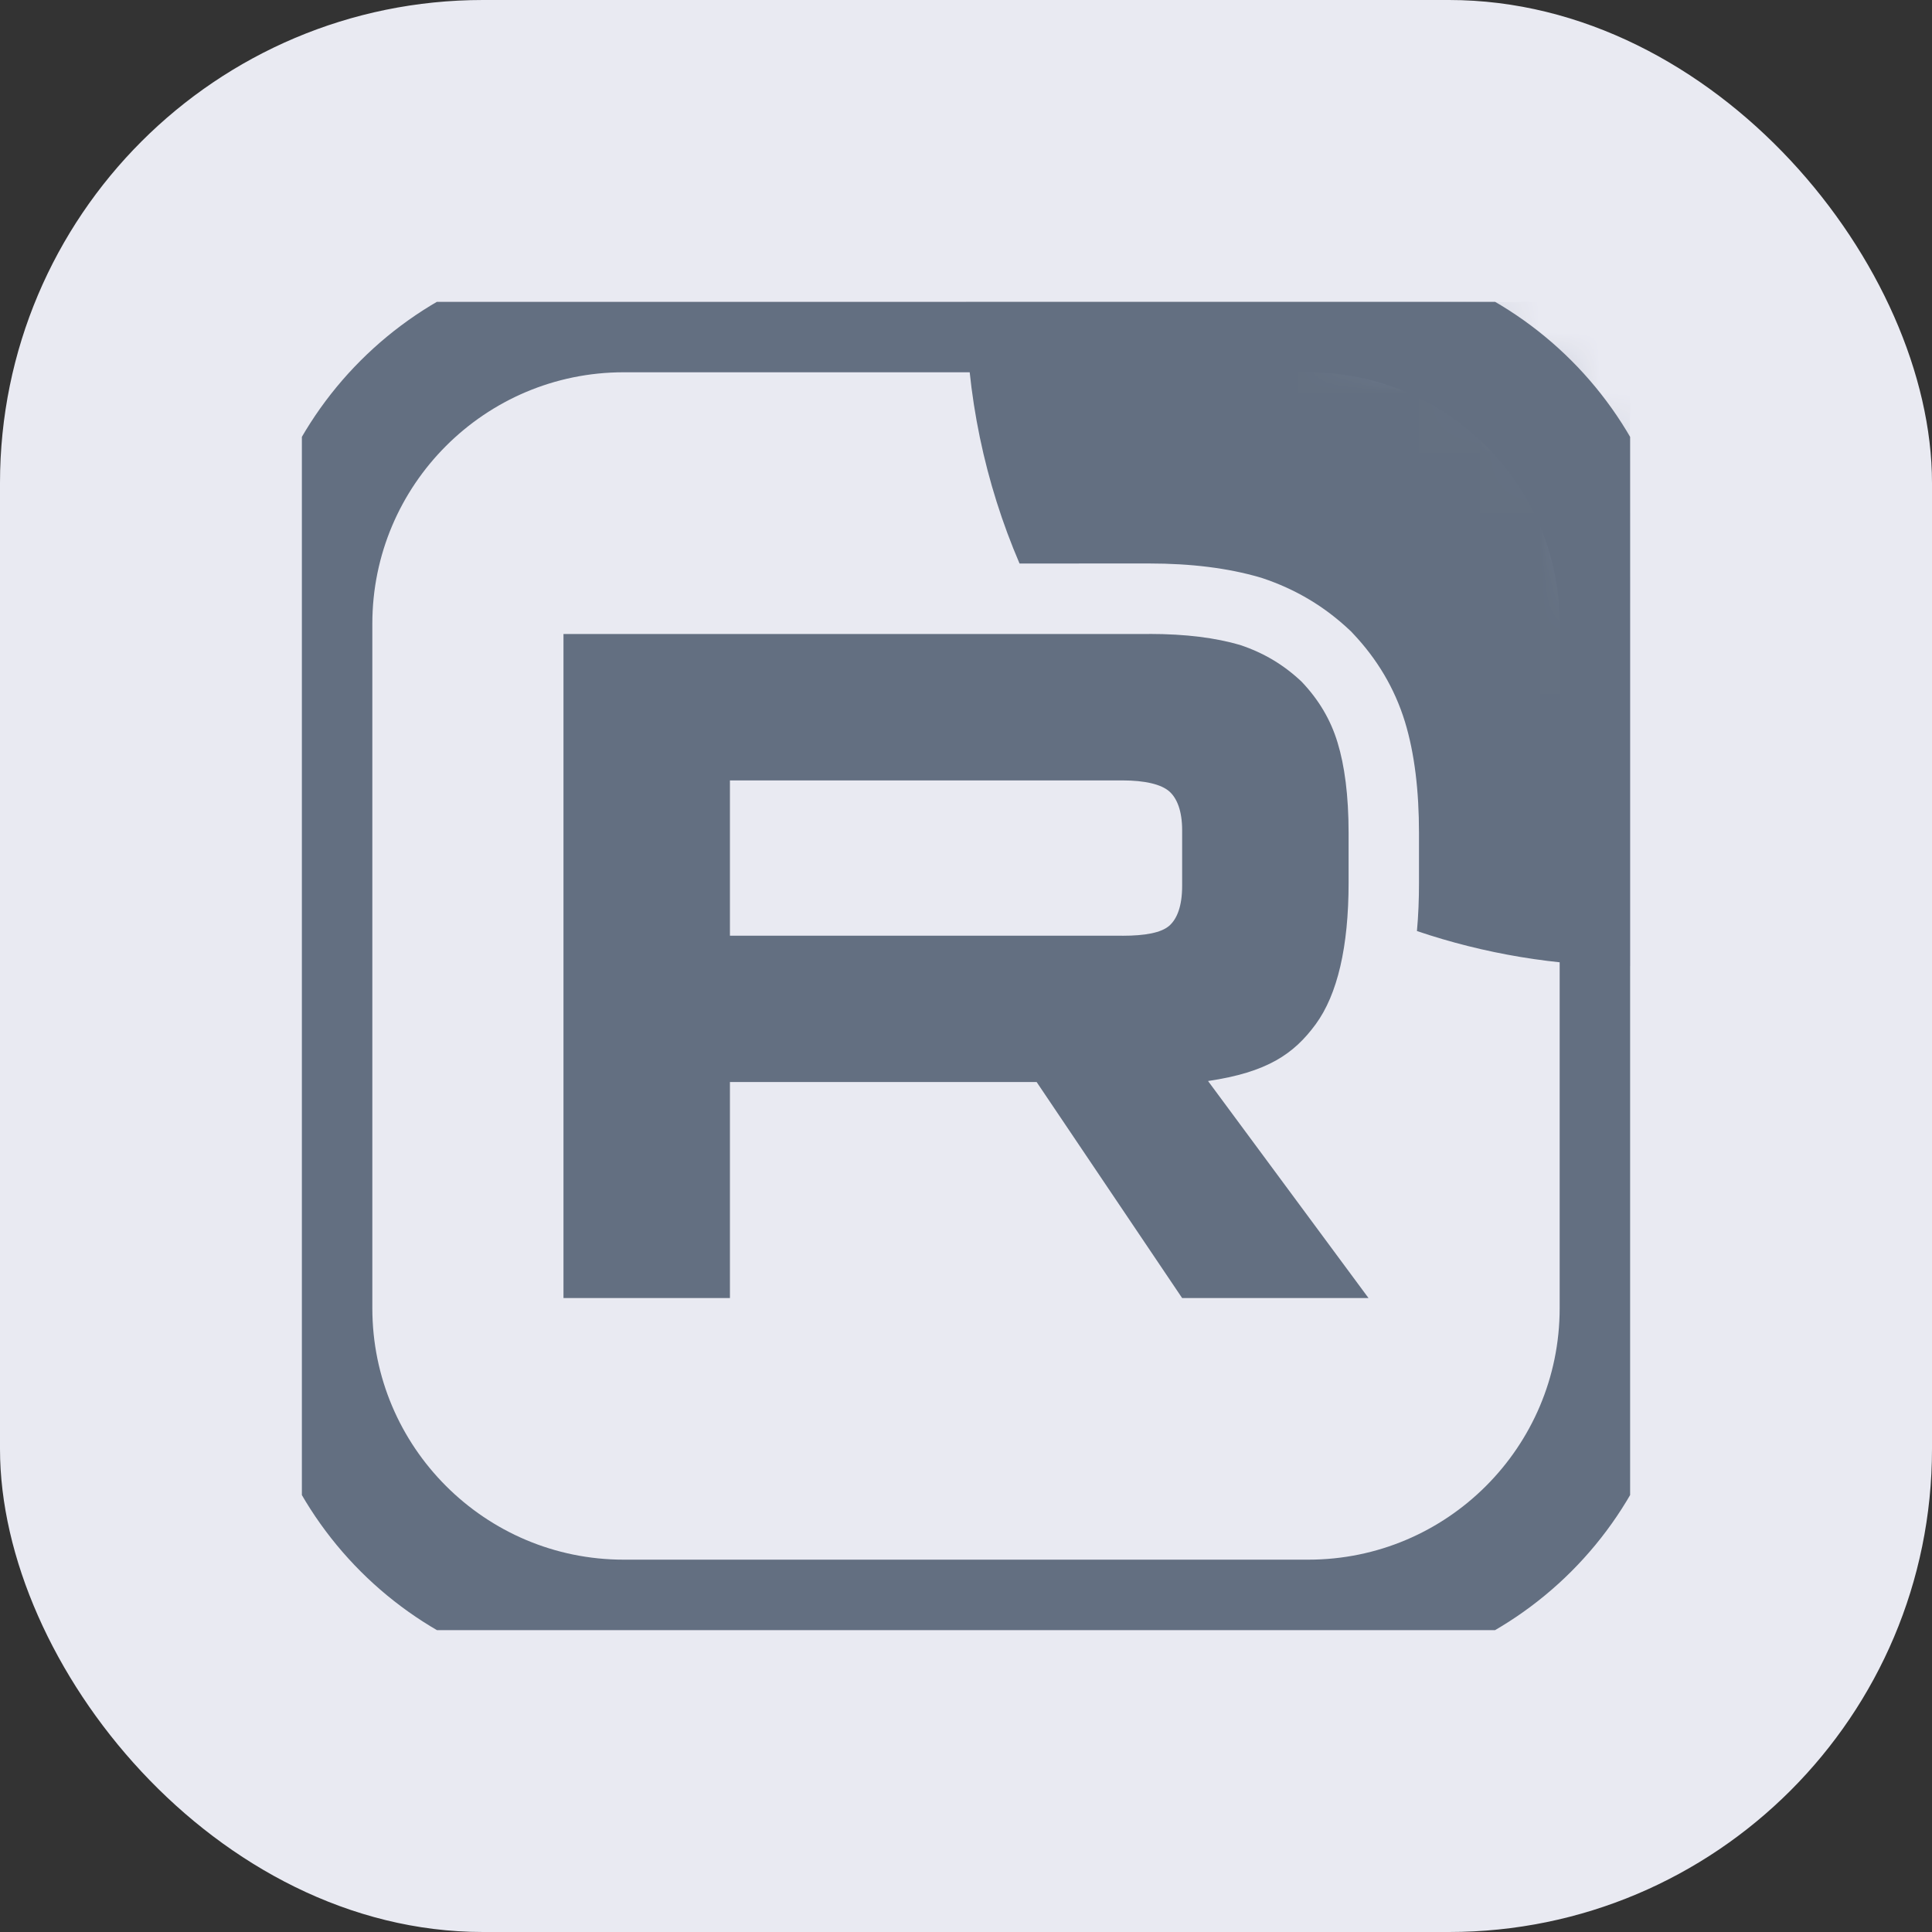
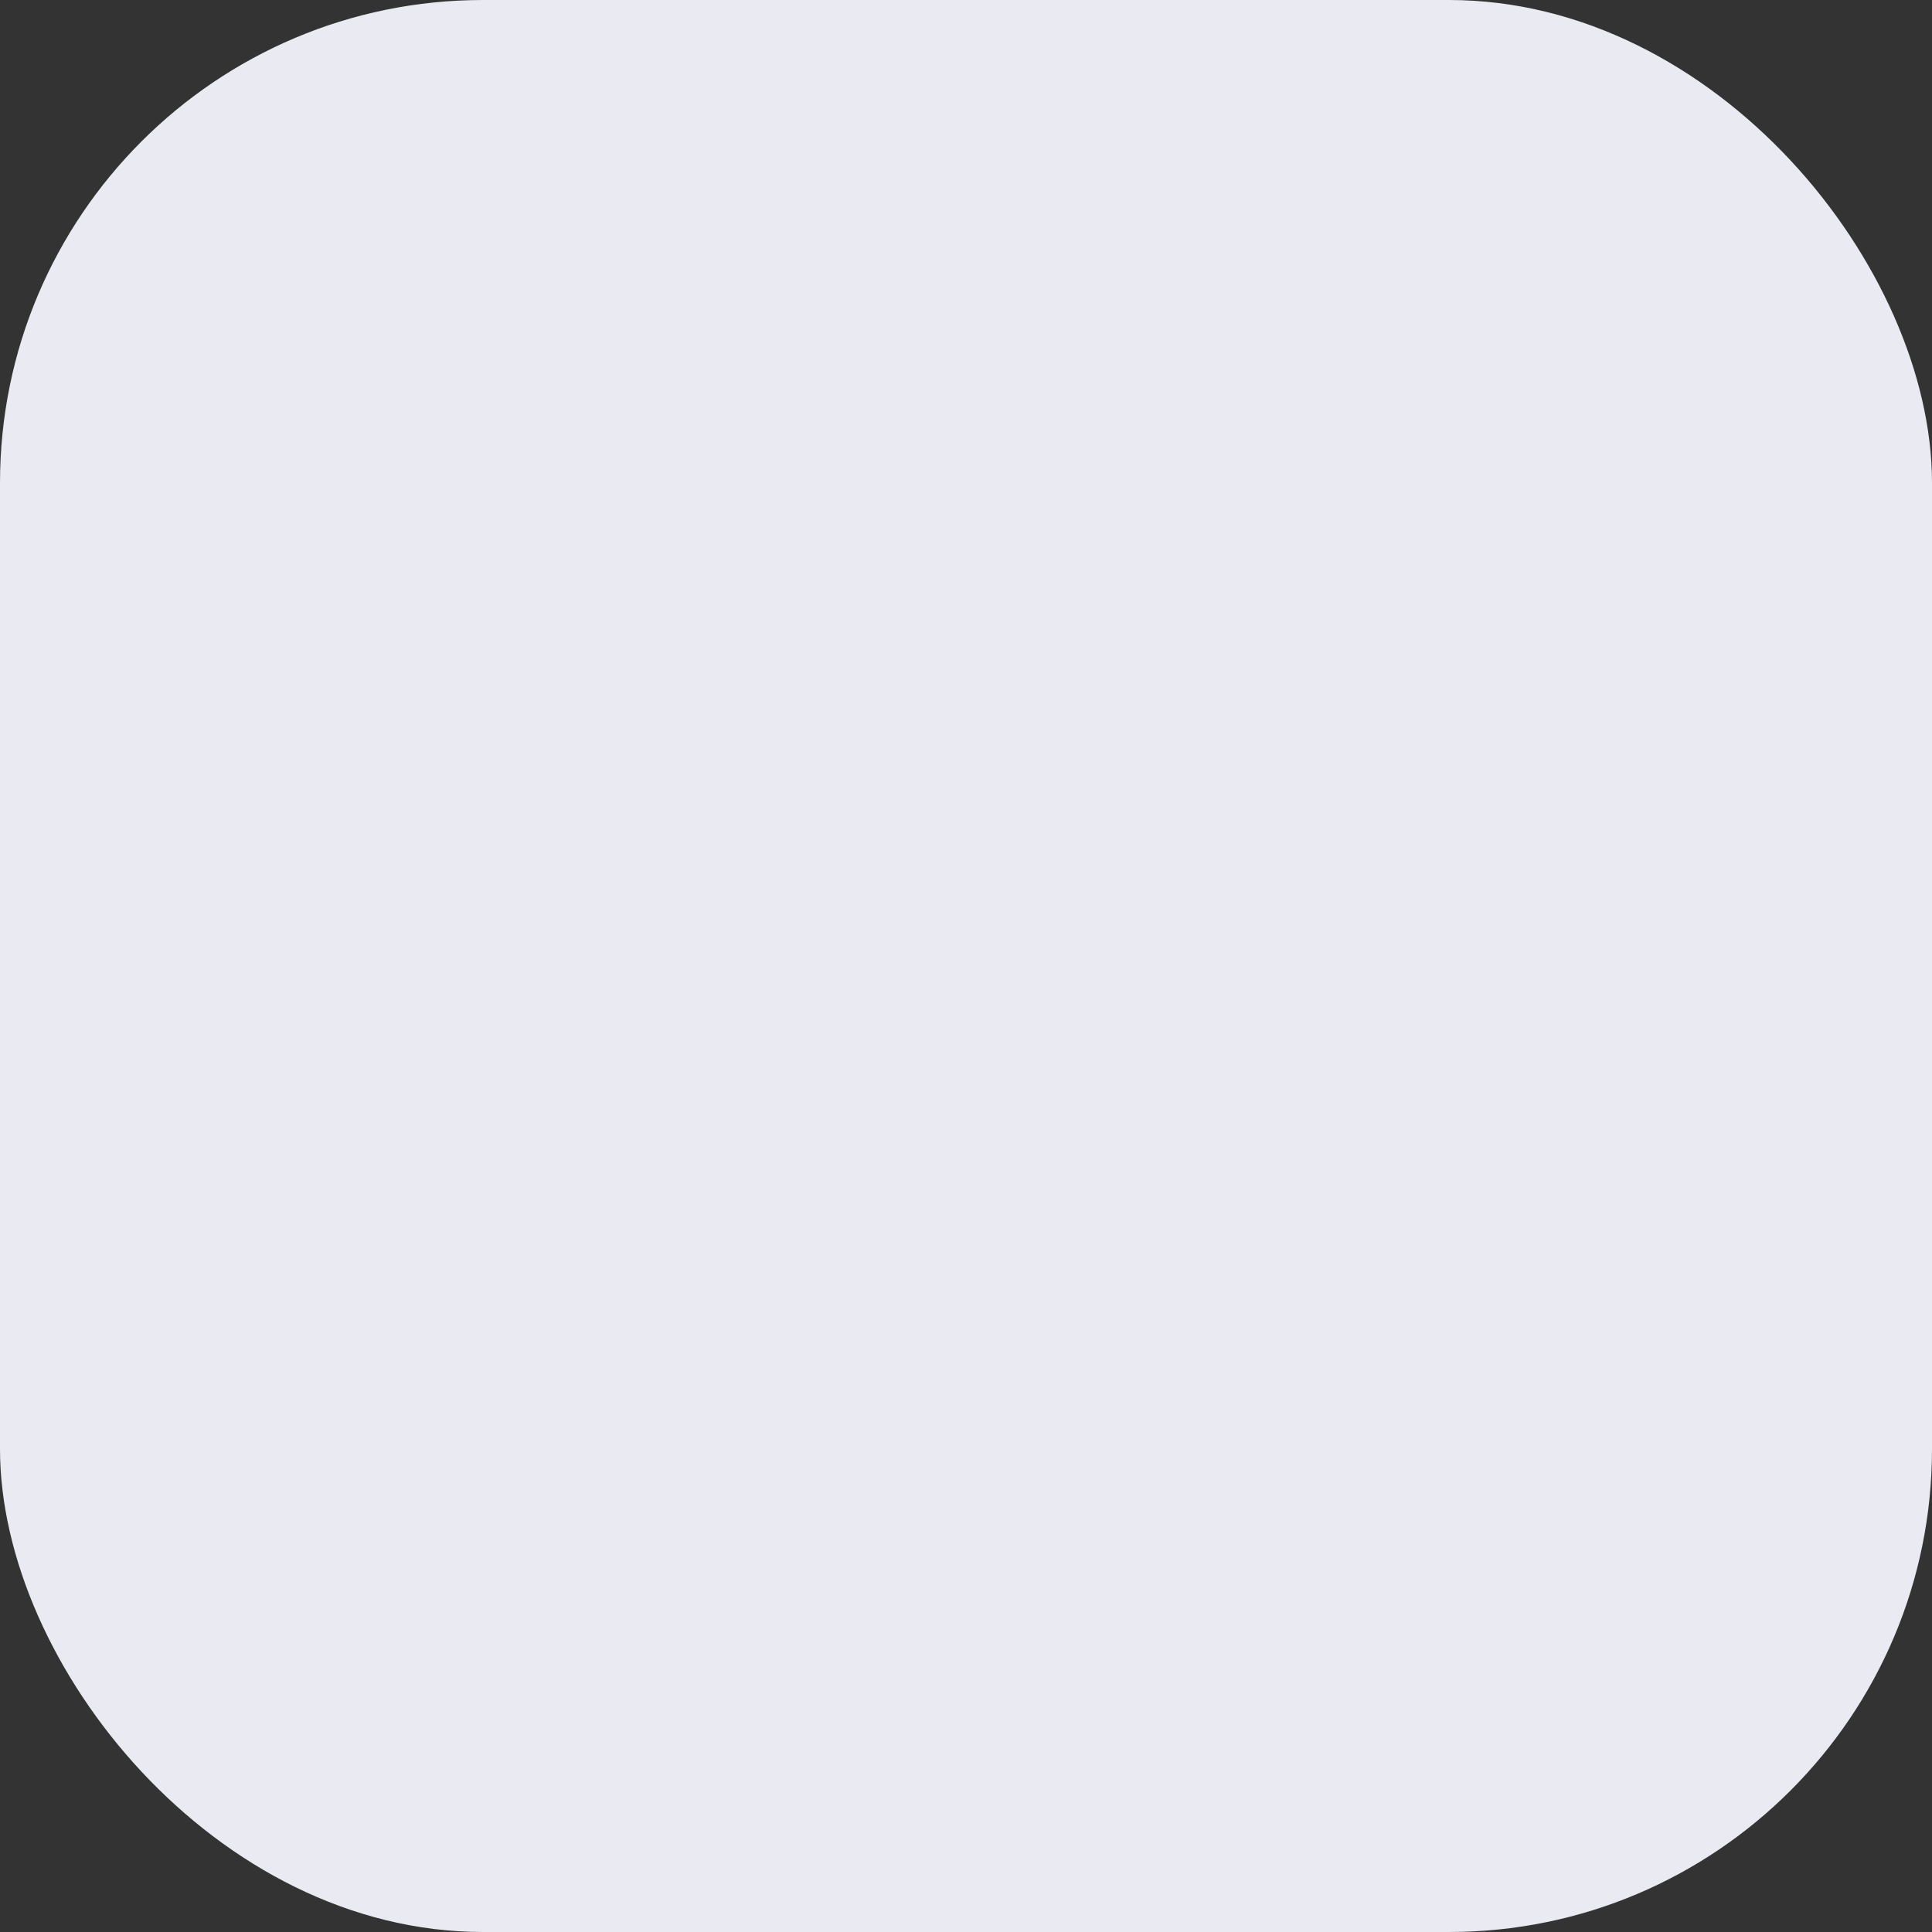
<svg xmlns="http://www.w3.org/2000/svg" width="32" height="32" viewBox="0 0 32 32" fill="none">
  <rect x="0" y="0" width="32" height="32" fill="#333333" stroke="none" />
  <rect width="32" height="32" rx="8" fill="#E9EAF2" />
  <g clip-path="url(#clip0_1553_1556)">
    <mask id="mask0_1553_1556" style="mask-type:luminance" maskUnits="userSpaceOnUse" x="5" y="5" width="22" height="22">
-       <path d="M21.667 5H10.333C7.388 5 5 7.388 5 10.333V21.667C5 24.612 7.388 27 10.333 27H21.667C24.612 27 27 24.612 27 21.667V10.333C27 7.388 24.612 5 21.667 5Z" fill="white" />
-     </mask>
+       </mask>
    <g mask="url(#mask0_1553_1556)">
-       <path d="M18.589 15.498H12.09V12.926H18.589C18.969 12.926 19.233 12.992 19.366 13.107C19.498 13.223 19.58 13.437 19.58 13.751V14.674C19.58 15.004 19.498 15.218 19.366 15.334C19.233 15.449 18.969 15.499 18.589 15.499V15.498ZM19.035 10.501H9.333V21.5H12.09V17.922H17.17L19.58 21.5H22.667L20.009 17.905C20.989 17.76 21.429 17.459 21.792 16.965C22.154 16.47 22.337 15.678 22.337 14.623V13.798C22.337 13.172 22.27 12.677 22.154 12.298C22.039 11.918 21.841 11.588 21.56 11.292C21.264 11.012 20.934 10.814 20.537 10.682C20.141 10.566 19.645 10.5 19.035 10.5V10.501Z" fill="#636F81" />
-       <path d="M38 5C38 11.075 33.075 16 27 16C25.765 16 24.577 15.796 23.469 15.421C23.493 15.16 23.503 14.892 23.503 14.623V13.798C23.503 13.098 23.43 12.48 23.271 11.957C23.098 11.393 22.803 10.908 22.407 10.49L22.385 10.466L22.362 10.444C21.94 10.045 21.462 9.76 20.907 9.575L20.885 9.568L20.864 9.562C20.335 9.408 19.725 9.333 19.035 9.333H17.869V9.334H16.887C16.316 8.004 16 6.539 16 5C16 -1.075 20.925 -6 27 -6C33.075 -6 38 -1.075 38 5Z" fill="#636F81" />
-     </g>
-     <path d="M21.667 5.166H10.333C7.48 5.166 5.167 7.479 5.167 10.333V21.666C5.167 24.52 7.48 26.833 10.333 26.833H21.667C24.52 26.833 26.833 24.52 26.833 21.666V10.333C26.833 7.479 24.52 5.166 21.667 5.166Z" stroke="#636F81" stroke-width="2" />
+       </g>
  </g>
  <defs>
    <clipPath id="clip0_1553_1556">
-       <rect width="22" height="22" fill="white" transform="translate(5 5)" />
-     </clipPath>
+       </clipPath>
  </defs>
</svg>